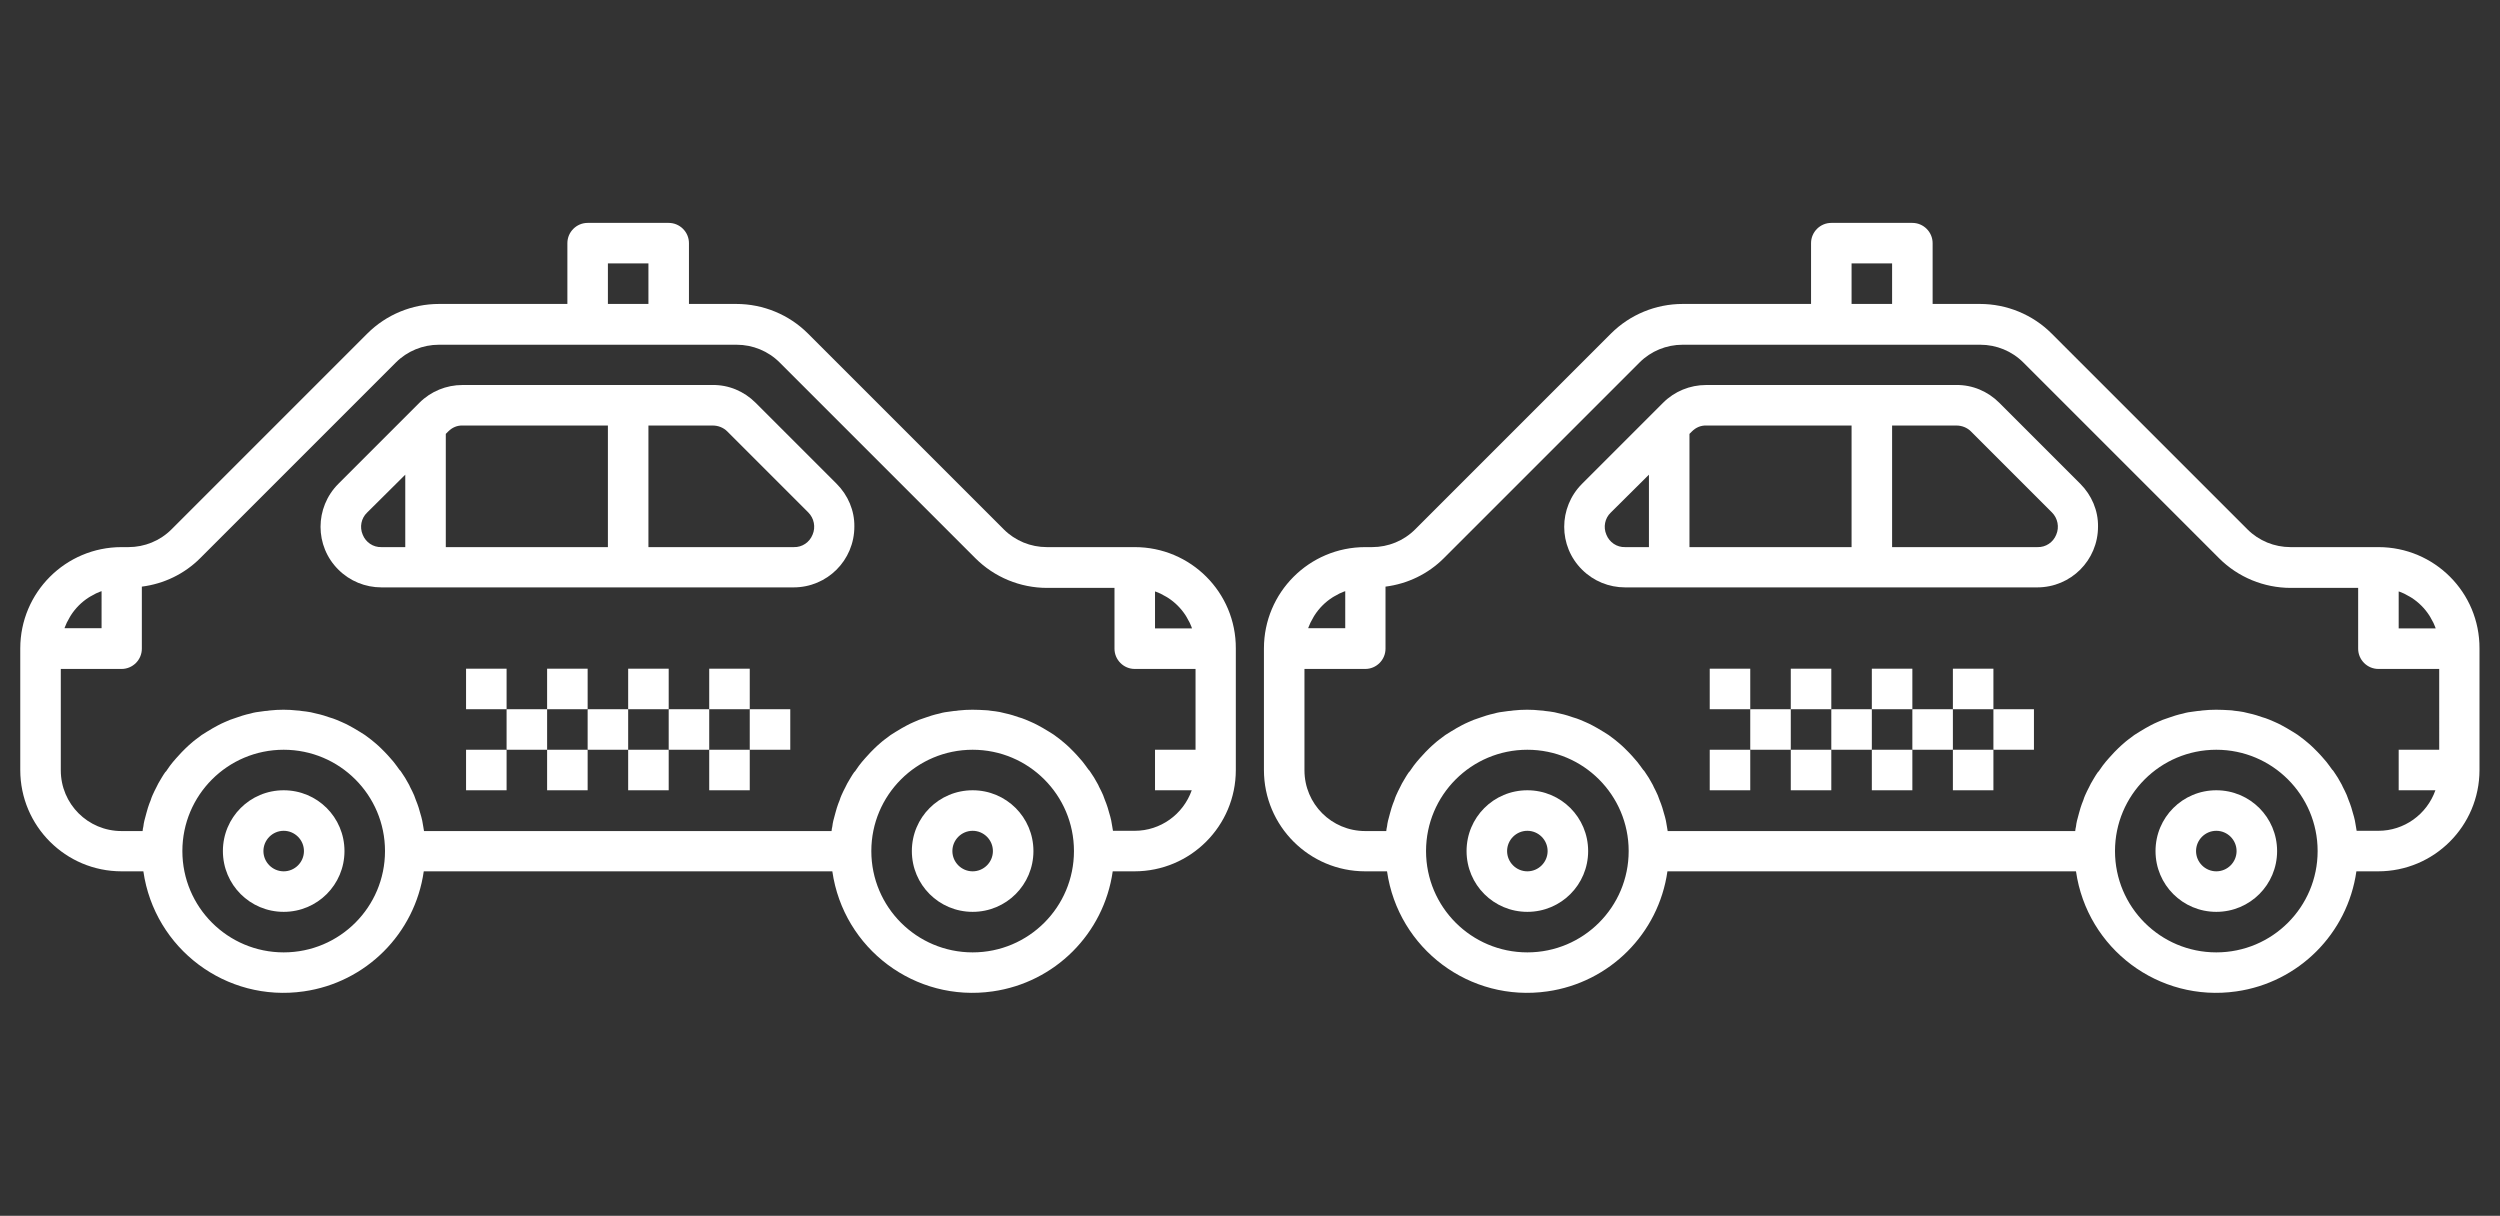
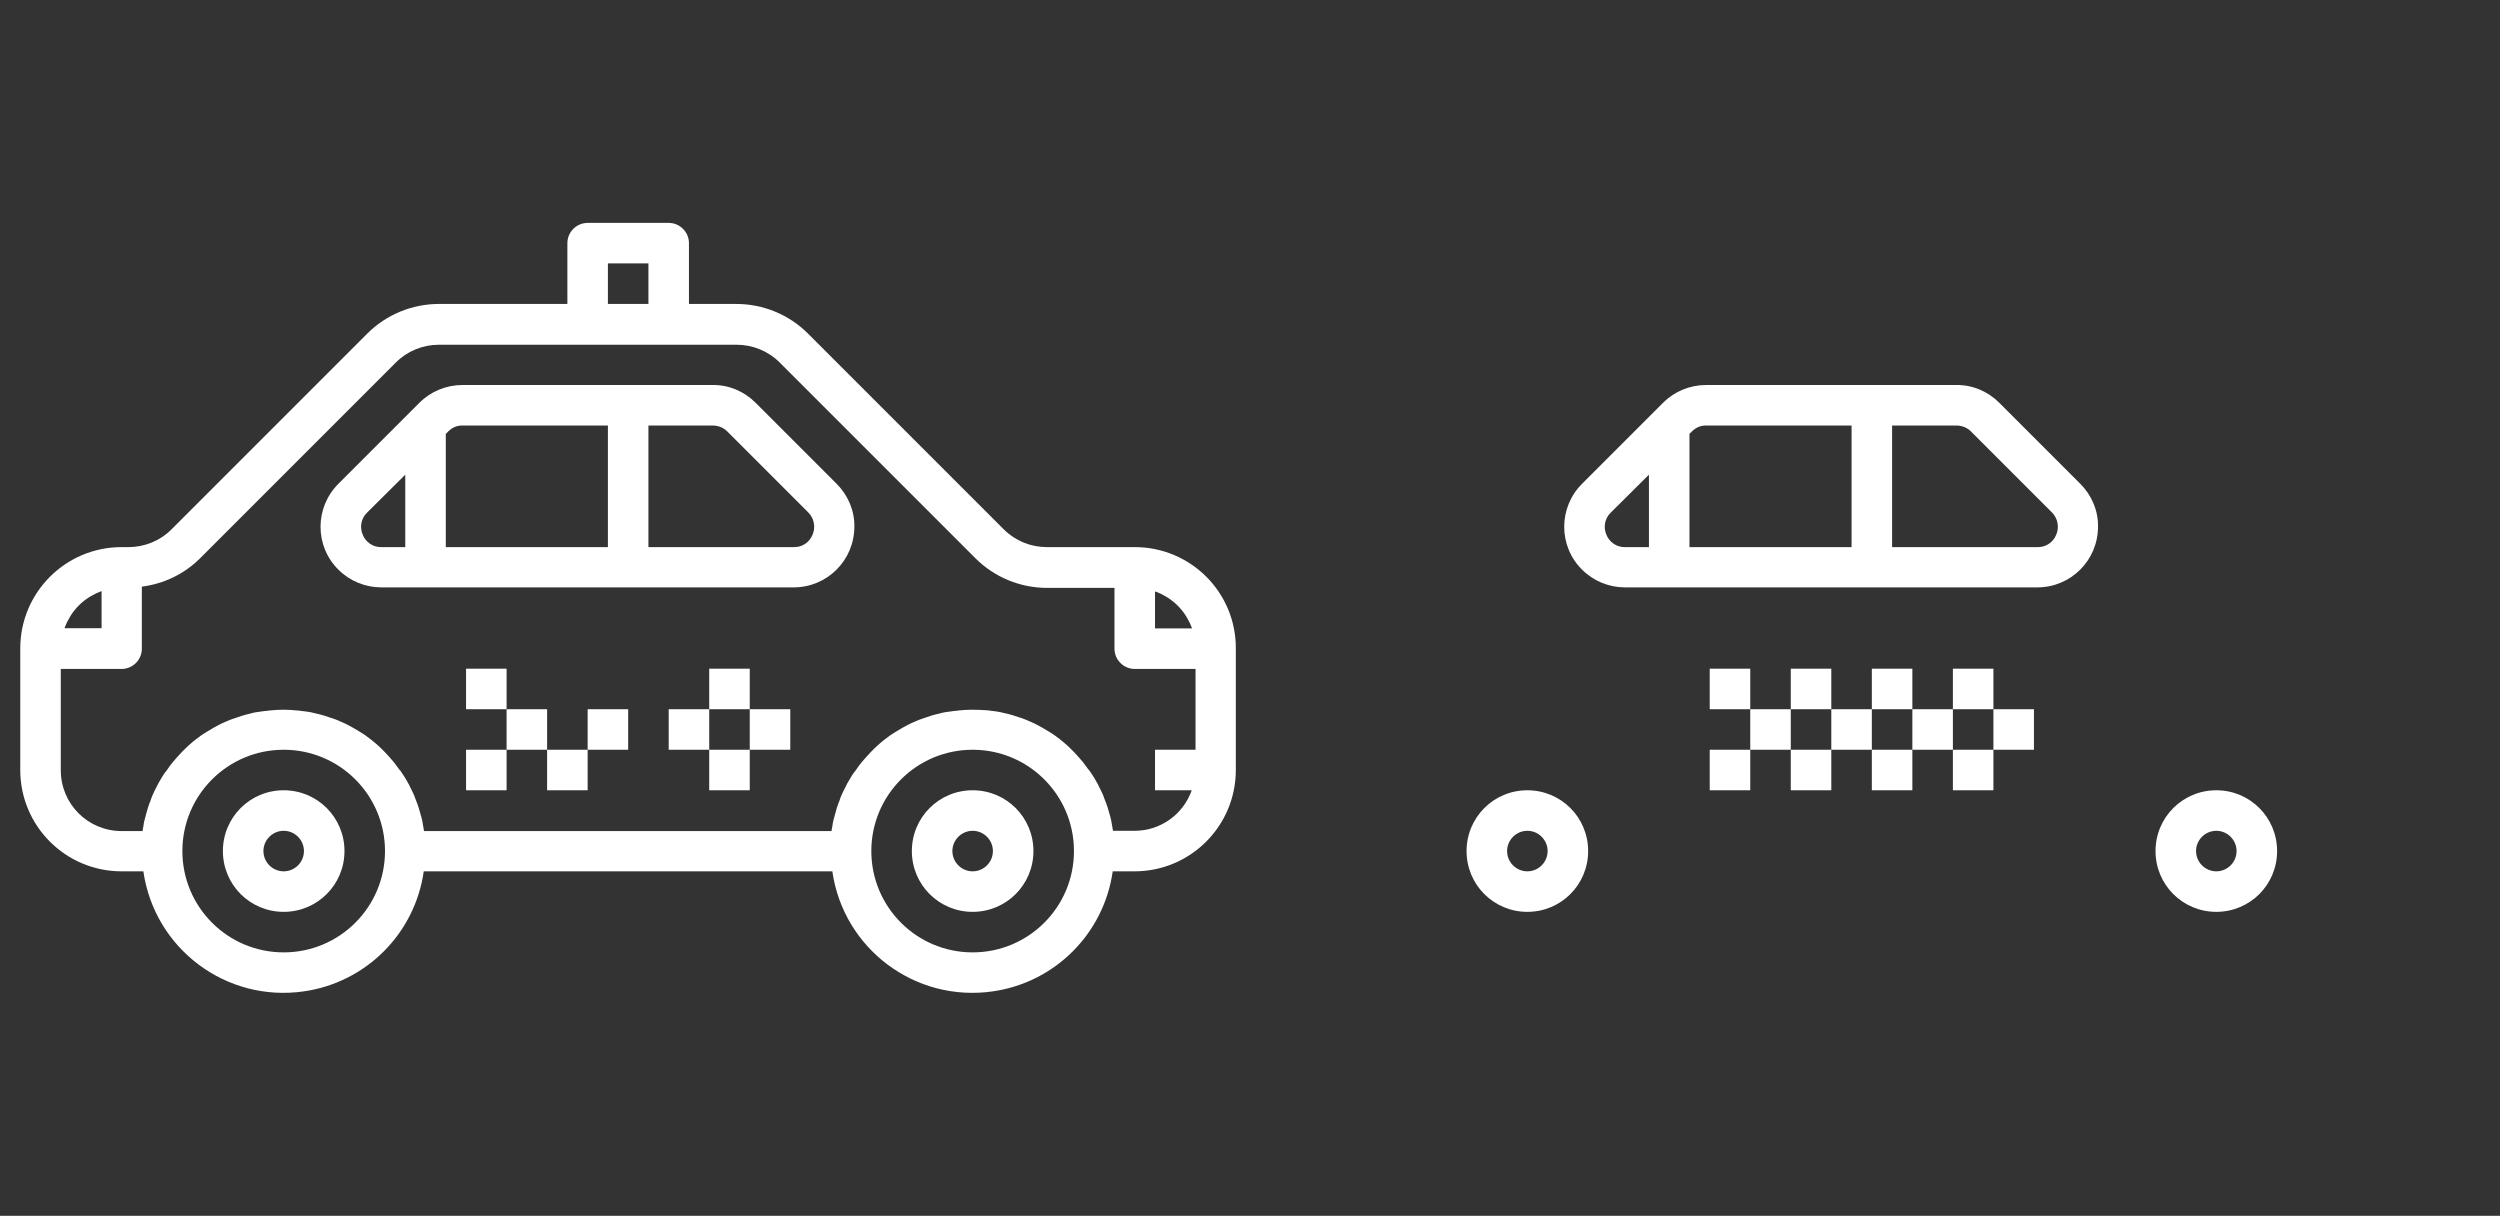
<svg xmlns="http://www.w3.org/2000/svg" version="1.1" id="Capa_1" x="0px" y="0px" viewBox="0 0 987 480" style="enable-background:new 0 0 987 480;" xml:space="preserve">
  <rect x="0" y="0" width="987" height="480" fill="#333333" stroke="none" />
  <style type="text/css">
	.st0{fill:#FFFFFF;}
</style>
  <g>
    <g>
      <path class="st0" d="M330.3,191l-32-32c-4.5-4.5-10.6-7.1-17-7h-98.7c-6.4,0-12.5,2.5-17,7l-32,32c-9.4,9.4-9.4,24.6,0,33.9    c4.5,4.5,10.6,7,17,7h162.7c13.3,0,24-10.7,24-24C337.4,201.6,334.8,195.5,330.3,191z M160,216h-9.4c-3.3,0.1-6.2-1.9-7.4-4.9    c-1.3-3-0.6-6.5,1.7-8.7l15.1-15V216z M240,216h-64v-44.7l1-1c1.5-1.5,3.5-2.4,5.7-2.3H240V216z M320.8,211.1    c-1.2,3-4.1,5-7.4,4.9H256v-48h25.4c2.1,0,4.2,0.8,5.7,2.3l32,32C321.4,204.6,322.1,208.1,320.8,211.1z" />
    </g>
  </g>
  <g>
    <g>
      <path class="st0" d="M448,216h-34.7c-6.4,0-12.5-2.5-17-7L319,131.7c-7.5-7.5-17.7-11.7-28.3-11.7H272V96c0-4.4-3.6-8-8-8h-32    c-4.4,0-8,3.6-8,8v24h-50.7c-10.6,0-20.8,4.2-28.3,11.7L67.7,209c-4.5,4.5-10.6,7-17,7H48c-22.1,0-40,17.9-40,40v48    c0,22.1,17.9,40,40,40h8.6c4.4,30.6,32.7,51.8,63.3,47.4c24.6-3.5,43.9-22.8,47.4-47.4h161.3c4.4,30.6,32.7,51.8,63.3,47.4    c24.6-3.5,43.9-22.8,47.4-47.4h8.6c22.1,0,40-17.9,40-40v-48C488,233.9,470.1,216,448,216z M456,233.5c0.2,0.1,0.4,0.1,0.6,0.2    c1.1,0.4,2.1,0.9,3.1,1.5c0.5,0.3,1,0.5,1.4,0.8c2.8,1.8,5.2,4.2,7,7c0.3,0.4,0.5,0.9,0.8,1.4c0.6,1,1.1,2,1.5,3.1    c0.1,0.2,0.1,0.4,0.2,0.6H456V233.5z M240,104h16v16h-16V104z M25.7,247.4c0.4-1.1,0.9-2.1,1.5-3.1c0.3-0.5,0.5-1,0.8-1.4    c1.8-2.8,4.2-5.2,7-7c0.4-0.3,0.9-0.5,1.4-0.8c1-0.6,2-1.1,3.1-1.5c0.2-0.1,0.4-0.1,0.6-0.2V248H25.5    C25.5,247.8,25.6,247.6,25.7,247.4z M112,376c-22.1,0-40-17.9-40-40s17.9-40,40-40s40,17.9,40,40C152,358.1,134.1,376,112,376z     M384,376c-22.1,0-40-17.9-40-40s17.9-40,40-40s40,17.9,40,40C424,358.1,406.1,376,384,376z M472,296h-16v16h14.5    c-3.4,9.6-12.4,16-22.5,16h-8.6c-0.1-0.6-0.2-1.2-0.3-1.8c-0.1-0.8-0.3-1.5-0.4-2.3c-0.2-1-0.5-2-0.8-3c-0.2-0.7-0.4-1.4-0.6-2.1    c-0.3-1-0.7-2-1.1-3c-0.2-0.6-0.5-1.3-0.7-1.9c-0.5-1.1-1-2.2-1.6-3.3c-0.2-0.5-0.4-0.9-0.7-1.4c-0.8-1.5-1.7-3-2.7-4.4    c-0.2-0.4-0.5-0.7-0.8-1c-0.8-1.1-1.5-2.1-2.3-3.1c-0.4-0.5-0.9-1-1.3-1.5c-0.7-0.8-1.4-1.6-2.2-2.4c-0.5-0.5-1-1-1.5-1.5    c-0.7-0.7-1.5-1.4-2.2-2c-0.6-0.5-1.1-0.9-1.7-1.4c-0.8-0.6-1.6-1.2-2.4-1.8c-0.6-0.4-1.2-0.8-1.9-1.2c-0.8-0.5-1.7-1-2.5-1.5    c-0.7-0.4-1.3-0.7-2-1.1c-0.9-0.5-1.8-0.9-2.7-1.3c-0.7-0.3-1.4-0.6-2.1-0.9c-0.9-0.4-1.9-0.7-2.9-1c-0.7-0.2-1.4-0.5-2.1-0.7    c-1-0.3-2.1-0.6-3.1-0.8c-0.7-0.2-1.4-0.3-2.1-0.5c-1.2-0.2-2.4-0.4-3.6-0.5c-0.6-0.1-1.2-0.2-1.8-0.2c-1.7-0.1-3.6-0.2-5.4-0.2    s-3.7,0.1-5.5,0.3c-0.6,0.1-1.2,0.2-1.8,0.2c-1.2,0.2-2.4,0.3-3.6,0.5c-0.7,0.1-1.4,0.3-2.1,0.5c-1,0.2-2.1,0.5-3.1,0.8    c-0.7,0.2-1.4,0.5-2.1,0.7c-1,0.3-1.9,0.7-2.9,1c-0.7,0.3-1.4,0.6-2.1,0.9c-0.9,0.4-1.8,0.8-2.7,1.3c-0.7,0.4-1.3,0.7-2,1.1    c-0.8,0.5-1.7,1-2.5,1.5c-0.6,0.4-1.3,0.8-1.9,1.2c-0.8,0.6-1.6,1.2-2.4,1.8c-0.6,0.5-1.2,0.9-1.7,1.4c-0.8,0.7-1.5,1.3-2.2,2    c-0.5,0.5-1,1-1.5,1.5c-0.8,0.8-1.4,1.6-2.2,2.4c-0.4,0.5-0.9,1-1.3,1.5c-0.8,1-1.6,2-2.3,3.1c-0.2,0.4-0.5,0.7-0.8,1    c-1,1.4-1.8,2.9-2.7,4.4c-0.2,0.5-0.5,0.9-0.7,1.4c-0.6,1.1-1.1,2.2-1.6,3.3c-0.3,0.6-0.5,1.3-0.7,1.9c-0.4,1-0.8,2-1.1,3    c-0.2,0.7-0.4,1.4-0.6,2.1c-0.3,1-0.5,2-0.8,3c-0.2,0.8-0.3,1.5-0.4,2.3c-0.1,0.6-0.3,1.2-0.3,1.8H167.4c-0.1-0.6-0.2-1.2-0.3-1.8    c-0.1-0.8-0.3-1.5-0.4-2.3c-0.2-1-0.5-2-0.8-3c-0.2-0.7-0.4-1.4-0.6-2.1c-0.3-1-0.7-2-1.1-3c-0.2-0.6-0.5-1.3-0.7-1.9    c-0.5-1.1-1-2.2-1.6-3.3c-0.2-0.5-0.4-0.9-0.7-1.4c-0.8-1.5-1.7-3-2.7-4.4c-0.2-0.4-0.5-0.7-0.8-1c-0.8-1.1-1.5-2.1-2.3-3.1    c-0.4-0.5-0.9-1-1.3-1.5c-0.7-0.8-1.4-1.6-2.2-2.4c-0.5-0.5-1-1-1.5-1.5c-0.7-0.7-1.5-1.4-2.2-2c-0.6-0.5-1.1-0.9-1.7-1.4    c-0.8-0.6-1.6-1.2-2.4-1.8c-0.6-0.4-1.2-0.8-1.9-1.2c-0.8-0.5-1.7-1-2.5-1.5c-0.7-0.4-1.3-0.7-2-1.1c-0.9-0.5-1.8-0.9-2.7-1.3    c-0.7-0.3-1.4-0.6-2.1-0.9c-0.9-0.4-1.9-0.7-2.9-1c-0.7-0.2-1.4-0.5-2.1-0.7c-1-0.3-2.1-0.6-3.1-0.8c-0.7-0.2-1.4-0.3-2.1-0.5    c-1.2-0.2-2.4-0.4-3.6-0.5c-0.6-0.1-1.2-0.2-1.8-0.2c-1.7-0.2-3.6-0.3-5.4-0.3s-3.7,0.1-5.5,0.3c-0.6,0.1-1.2,0.2-1.8,0.2    c-1.2,0.2-2.4,0.3-3.6,0.5c-0.7,0.1-1.4,0.3-2.1,0.5c-1,0.2-2.1,0.5-3.1,0.8c-0.7,0.2-1.4,0.5-2.1,0.7c-1,0.3-1.9,0.7-2.9,1    c-0.7,0.3-1.4,0.6-2.1,0.9c-0.9,0.4-1.8,0.8-2.7,1.3c-0.7,0.4-1.3,0.7-2,1.1c-0.8,0.5-1.7,1-2.5,1.5c-0.6,0.4-1.3,0.8-1.9,1.2    c-0.8,0.6-1.6,1.2-2.4,1.8c-0.6,0.5-1.2,0.9-1.7,1.4c-0.8,0.7-1.5,1.3-2.2,2c-0.5,0.5-1,1-1.5,1.5c-0.8,0.8-1.4,1.6-2.2,2.4    c-0.4,0.5-0.9,1-1.3,1.5c-0.8,1-1.6,2-2.3,3.1c-0.2,0.4-0.5,0.7-0.8,1c-1,1.4-1.8,2.9-2.7,4.4c-0.2,0.5-0.5,0.9-0.7,1.4    c-0.6,1.1-1.1,2.2-1.6,3.3c-0.3,0.6-0.5,1.3-0.7,1.9c-0.4,1-0.8,2-1.1,3c-0.2,0.7-0.4,1.4-0.6,2.1c-0.3,1-0.5,2-0.8,3    c-0.2,0.8-0.3,1.5-0.4,2.3c-0.1,0.6-0.3,1.2-0.3,1.8H48c-13.3,0-24-10.7-24-24v-40h24c4.4,0,8-3.6,8-8v-24.5    c8.7-1.1,16.8-5,23-11.2l77.3-77.3c4.5-4.5,10.6-7,17-7h117.5c6.4,0,12.5,2.5,17,7l77.3,77.3c7.5,7.5,17.7,11.7,28.3,11.7H440v24    c0,4.4,3.6,8,8,8h24V296z" />
    </g>
  </g>
  <g>
    <g>
      <path class="st0" d="M112,312c-13.3,0-24,10.7-24,24s10.7,24,24,24s24-10.7,24-24S125.3,312,112,312z M112,344c-4.4,0-8-3.6-8-8    s3.6-8,8-8s8,3.6,8,8S116.4,344,112,344z" />
    </g>
  </g>
  <g>
    <g>
      <path class="st0" d="M384,312c-13.3,0-24,10.7-24,24s10.7,24,24,24s24-10.7,24-24S397.3,312,384,312z M384,344c-4.4,0-8-3.6-8-8    s3.6-8,8-8s8,3.6,8,8S388.4,344,384,344z" />
    </g>
  </g>
  <g>
    <g>
      <rect x="184" y="296" class="st0" width="16" height="16" />
    </g>
  </g>
  <g>
    <g>
      <rect x="200" y="280" class="st0" width="16" height="16" />
    </g>
  </g>
  <g>
    <g>
      <rect x="216" y="296" class="st0" width="16" height="16" />
    </g>
  </g>
  <g>
    <g>
      <rect x="232" y="280" class="st0" width="16" height="16" />
    </g>
  </g>
  <g>
    <g>
-       <rect x="248" y="296" class="st0" width="16" height="16" />
-     </g>
+       </g>
  </g>
  <g>
    <g>
      <rect x="264" y="280" class="st0" width="16" height="16" />
    </g>
  </g>
  <g>
    <g>
      <rect x="280" y="296" class="st0" width="16" height="16" />
    </g>
  </g>
  <g>
    <g>
      <rect x="296" y="280" class="st0" width="16" height="16" />
    </g>
  </g>
  <g>
    <g>
      <rect x="184" y="264" class="st0" width="16" height="16" />
    </g>
  </g>
  <g>
    <g>
-       <rect x="216" y="264" class="st0" width="16" height="16" />
-     </g>
+       </g>
  </g>
  <g>
    <g>
-       <rect x="248" y="264" class="st0" width="16" height="16" />
-     </g>
+       </g>
  </g>
  <g>
    <g>
      <rect x="280" y="264" class="st0" width="16" height="16" />
    </g>
  </g>
  <g>
    <g>
      <path class="st0" d="M821.3,191l-32-32c-4.5-4.5-10.6-7.1-17-7h-98.7c-6.4,0-12.5,2.5-17,7l-32,32c-9.4,9.4-9.4,24.6,0,33.9    c4.5,4.5,10.6,7,17,7h162.7c13.3,0,24-10.7,24-24C828.4,201.6,825.8,195.5,821.3,191z M651,216h-9.4c-3.3,0.1-6.2-1.9-7.4-4.9    c-1.3-3-0.6-6.5,1.7-8.7l15.1-15V216z M731,216h-64v-44.7l1-1c1.5-1.5,3.5-2.4,5.7-2.3H731V216z M811.8,211.1    c-1.2,3-4.1,5-7.4,4.9H747v-48h25.4c2.1,0,4.2,0.8,5.7,2.3l32,32C812.4,204.6,813.1,208.1,811.8,211.1z" />
    </g>
  </g>
  <g>
    <g>
-       <path class="st0" d="M939,216h-34.7c-6.4,0-12.5-2.5-17-7L810,131.7c-7.5-7.5-17.7-11.7-28.3-11.7H763V96c0-4.4-3.6-8-8-8h-32    c-4.4,0-8,3.6-8,8v24h-50.7c-10.6,0-20.8,4.2-28.3,11.7L558.7,209c-4.5,4.5-10.6,7-17,7H539c-22.1,0-40,17.9-40,40v48    c0,22.1,17.9,40,40,40h8.6c4.4,30.6,32.7,51.8,63.3,47.4c24.6-3.5,43.9-22.8,47.4-47.4h161.3c4.4,30.6,32.7,51.8,63.3,47.4    c24.6-3.5,43.9-22.8,47.4-47.4h8.6c22.1,0,40-17.9,40-40v-48C979,233.9,961.1,216,939,216z M947,233.5c0.2,0.1,0.4,0.1,0.6,0.2    c1.1,0.4,2.1,0.9,3.1,1.5c0.5,0.3,1,0.5,1.4,0.8c2.8,1.8,5.2,4.2,7,7c0.3,0.4,0.5,0.9,0.8,1.4c0.6,1,1.1,2,1.5,3.1    c0.1,0.2,0.1,0.4,0.2,0.6H947V233.5z M731,104h16v16h-16V104z M516.7,247.4c0.4-1.1,0.9-2.1,1.5-3.1c0.3-0.5,0.5-1,0.8-1.4    c1.8-2.8,4.2-5.2,7-7c0.4-0.3,0.9-0.5,1.4-0.8c1-0.6,2-1.1,3.1-1.5c0.2-0.1,0.4-0.1,0.6-0.2V248h-14.6    C516.5,247.8,516.6,247.6,516.7,247.4z M603,376c-22.1,0-40-17.9-40-40s17.9-40,40-40s40,17.9,40,40C643,358.1,625.1,376,603,376z     M875,376c-22.1,0-40-17.9-40-40s17.9-40,40-40s40,17.9,40,40C915,358.1,897.1,376,875,376z M963,296h-16v16h14.5    c-3.4,9.6-12.4,16-22.5,16h-8.6c-0.1-0.6-0.2-1.2-0.3-1.8c-0.1-0.8-0.3-1.5-0.4-2.3c-0.2-1-0.5-2-0.8-3c-0.2-0.7-0.4-1.4-0.6-2.1    c-0.3-1-0.7-2-1.1-3c-0.2-0.6-0.5-1.3-0.7-1.9c-0.5-1.1-1-2.2-1.6-3.3c-0.2-0.5-0.4-0.9-0.7-1.4c-0.8-1.5-1.7-3-2.7-4.4    c-0.2-0.4-0.5-0.7-0.8-1c-0.8-1.1-1.5-2.1-2.3-3.1c-0.4-0.5-0.9-1-1.3-1.5c-0.7-0.8-1.4-1.6-2.2-2.4c-0.5-0.5-1-1-1.5-1.5    c-0.7-0.7-1.5-1.4-2.2-2c-0.6-0.5-1.1-0.9-1.7-1.4c-0.8-0.6-1.6-1.2-2.4-1.8c-0.6-0.4-1.2-0.8-1.9-1.2c-0.8-0.5-1.7-1-2.5-1.5    c-0.7-0.4-1.3-0.7-2-1.1c-0.9-0.5-1.8-0.9-2.7-1.3c-0.7-0.3-1.4-0.6-2.1-0.9c-0.9-0.4-1.9-0.7-2.9-1c-0.7-0.2-1.4-0.5-2.1-0.7    c-1-0.3-2.1-0.6-3.1-0.8c-0.7-0.2-1.4-0.3-2.1-0.5c-1.2-0.2-2.4-0.4-3.6-0.5c-0.6-0.1-1.2-0.2-1.8-0.2c-1.7-0.1-3.6-0.2-5.4-0.2    s-3.7,0.1-5.5,0.3c-0.6,0.1-1.2,0.2-1.8,0.2c-1.2,0.2-2.4,0.3-3.6,0.5c-0.7,0.1-1.4,0.3-2.1,0.5c-1,0.2-2.1,0.5-3.1,0.8    c-0.7,0.2-1.4,0.5-2.1,0.7c-1,0.3-1.9,0.7-2.9,1c-0.7,0.3-1.4,0.6-2.1,0.9c-0.9,0.4-1.8,0.8-2.7,1.3c-0.7,0.4-1.3,0.7-2,1.1    c-0.8,0.5-1.7,1-2.5,1.5c-0.6,0.4-1.3,0.8-1.9,1.2c-0.8,0.6-1.6,1.2-2.4,1.8c-0.6,0.5-1.2,0.9-1.7,1.4c-0.8,0.7-1.5,1.3-2.2,2    c-0.5,0.5-1,1-1.5,1.5c-0.8,0.8-1.4,1.6-2.2,2.4c-0.4,0.5-0.9,1-1.3,1.5c-0.8,1-1.6,2-2.3,3.1c-0.2,0.4-0.5,0.7-0.8,1    c-1,1.4-1.8,2.9-2.7,4.4c-0.2,0.5-0.5,0.9-0.7,1.4c-0.6,1.1-1.1,2.2-1.6,3.3c-0.3,0.6-0.5,1.3-0.7,1.9c-0.4,1-0.8,2-1.1,3    c-0.2,0.7-0.4,1.4-0.6,2.1c-0.3,1-0.5,2-0.8,3c-0.2,0.8-0.3,1.5-0.4,2.3c-0.1,0.6-0.3,1.2-0.3,1.8H658.4c-0.1-0.6-0.2-1.2-0.3-1.8    c-0.1-0.8-0.3-1.5-0.4-2.3c-0.2-1-0.5-2-0.8-3c-0.2-0.7-0.4-1.4-0.6-2.1c-0.3-1-0.7-2-1.1-3c-0.2-0.6-0.5-1.3-0.7-1.9    c-0.5-1.1-1-2.2-1.6-3.3c-0.2-0.5-0.4-0.9-0.7-1.4c-0.8-1.5-1.7-3-2.7-4.4c-0.2-0.4-0.5-0.7-0.8-1c-0.8-1.1-1.5-2.1-2.3-3.1    c-0.4-0.5-0.9-1-1.3-1.5c-0.7-0.8-1.4-1.6-2.2-2.4c-0.5-0.5-1-1-1.5-1.5c-0.7-0.7-1.5-1.4-2.2-2c-0.6-0.5-1.1-0.9-1.7-1.4    c-0.8-0.6-1.6-1.2-2.4-1.8c-0.6-0.4-1.2-0.8-1.9-1.2c-0.8-0.5-1.7-1-2.5-1.5c-0.7-0.4-1.3-0.7-2-1.1c-0.9-0.5-1.8-0.9-2.7-1.3    c-0.7-0.3-1.4-0.6-2.1-0.9c-0.9-0.4-1.9-0.7-2.9-1c-0.7-0.2-1.4-0.5-2.1-0.7c-1-0.3-2.1-0.6-3.1-0.8c-0.7-0.2-1.4-0.3-2.1-0.5    c-1.2-0.2-2.4-0.4-3.6-0.5c-0.6-0.1-1.2-0.2-1.8-0.2c-1.7-0.2-3.6-0.3-5.4-0.3s-3.7,0.1-5.5,0.3c-0.6,0.1-1.2,0.2-1.8,0.2    c-1.2,0.2-2.4,0.3-3.6,0.5c-0.7,0.1-1.4,0.3-2.1,0.5c-1,0.2-2.1,0.5-3.1,0.8c-0.7,0.2-1.4,0.5-2.1,0.7c-1,0.3-1.9,0.7-2.9,1    c-0.7,0.3-1.4,0.6-2.1,0.9c-0.9,0.4-1.8,0.8-2.7,1.3c-0.7,0.4-1.3,0.7-2,1.1c-0.8,0.5-1.7,1-2.5,1.5c-0.6,0.4-1.3,0.8-1.9,1.2    c-0.8,0.6-1.6,1.2-2.4,1.8c-0.6,0.5-1.2,0.9-1.7,1.4c-0.8,0.7-1.5,1.3-2.2,2c-0.5,0.5-1,1-1.5,1.5c-0.8,0.8-1.4,1.6-2.2,2.4    c-0.4,0.5-0.9,1-1.3,1.5c-0.8,1-1.6,2-2.3,3.1c-0.2,0.4-0.5,0.7-0.8,1c-1,1.4-1.8,2.9-2.7,4.4c-0.2,0.5-0.5,0.9-0.7,1.4    c-0.6,1.1-1.1,2.2-1.6,3.3c-0.3,0.6-0.5,1.3-0.7,1.9c-0.4,1-0.8,2-1.1,3c-0.2,0.7-0.4,1.4-0.6,2.1c-0.3,1-0.5,2-0.8,3    c-0.2,0.8-0.3,1.5-0.4,2.3c-0.1,0.6-0.3,1.2-0.3,1.8H539c-13.3,0-24-10.7-24-24v-40h24c4.4,0,8-3.6,8-8v-24.5    c8.7-1.1,16.8-5,23-11.2l77.3-77.3c4.5-4.5,10.6-7,17-7h117.5c6.4,0,12.5,2.5,17,7l77.3,77.3c7.5,7.5,17.7,11.7,28.3,11.7H931v24    c0,4.4,3.6,8,8,8h24V296z" />
-     </g>
+       </g>
  </g>
  <g>
    <g>
-       <path class="st0" d="M603,312c-13.3,0-24,10.7-24,24s10.7,24,24,24s24-10.7,24-24S616.3,312,603,312z M603,344c-4.4,0-8-3.6-8-8    s3.6-8,8-8s8,3.6,8,8S607.4,344,603,344z" />
+       <path class="st0" d="M603,312c-13.3,0-24,10.7-24,24s10.7,24,24,24s24-10.7,24-24S616.3,312,603,312M603,344c-4.4,0-8-3.6-8-8    s3.6-8,8-8s8,3.6,8,8S607.4,344,603,344z" />
    </g>
  </g>
  <g>
    <g>
      <path class="st0" d="M875,312c-13.3,0-24,10.7-24,24s10.7,24,24,24s24-10.7,24-24S888.3,312,875,312z M875,344c-4.4,0-8-3.6-8-8    s3.6-8,8-8s8,3.6,8,8S879.4,344,875,344z" />
    </g>
  </g>
  <g>
    <g>
      <rect x="675" y="296" class="st0" width="16" height="16" />
    </g>
  </g>
  <g>
    <g>
      <rect x="691" y="280" class="st0" width="16" height="16" />
    </g>
  </g>
  <g>
    <g>
      <rect x="707" y="296" class="st0" width="16" height="16" />
    </g>
  </g>
  <g>
    <g>
      <rect x="723" y="280" class="st0" width="16" height="16" />
    </g>
  </g>
  <g>
    <g>
      <rect x="739" y="296" class="st0" width="16" height="16" />
    </g>
  </g>
  <g>
    <g>
      <rect x="755" y="280" class="st0" width="16" height="16" />
    </g>
  </g>
  <g>
    <g>
      <rect x="771" y="296" class="st0" width="16" height="16" />
    </g>
  </g>
  <g>
    <g>
      <rect x="787" y="280" class="st0" width="16" height="16" />
    </g>
  </g>
  <g>
    <g>
      <rect x="675" y="264" class="st0" width="16" height="16" />
    </g>
  </g>
  <g>
    <g>
      <rect x="707" y="264" class="st0" width="16" height="16" />
    </g>
  </g>
  <g>
    <g>
      <rect x="739" y="264" class="st0" width="16" height="16" />
    </g>
  </g>
  <g>
    <g>
      <rect x="771" y="264" class="st0" width="16" height="16" />
    </g>
  </g>
</svg>